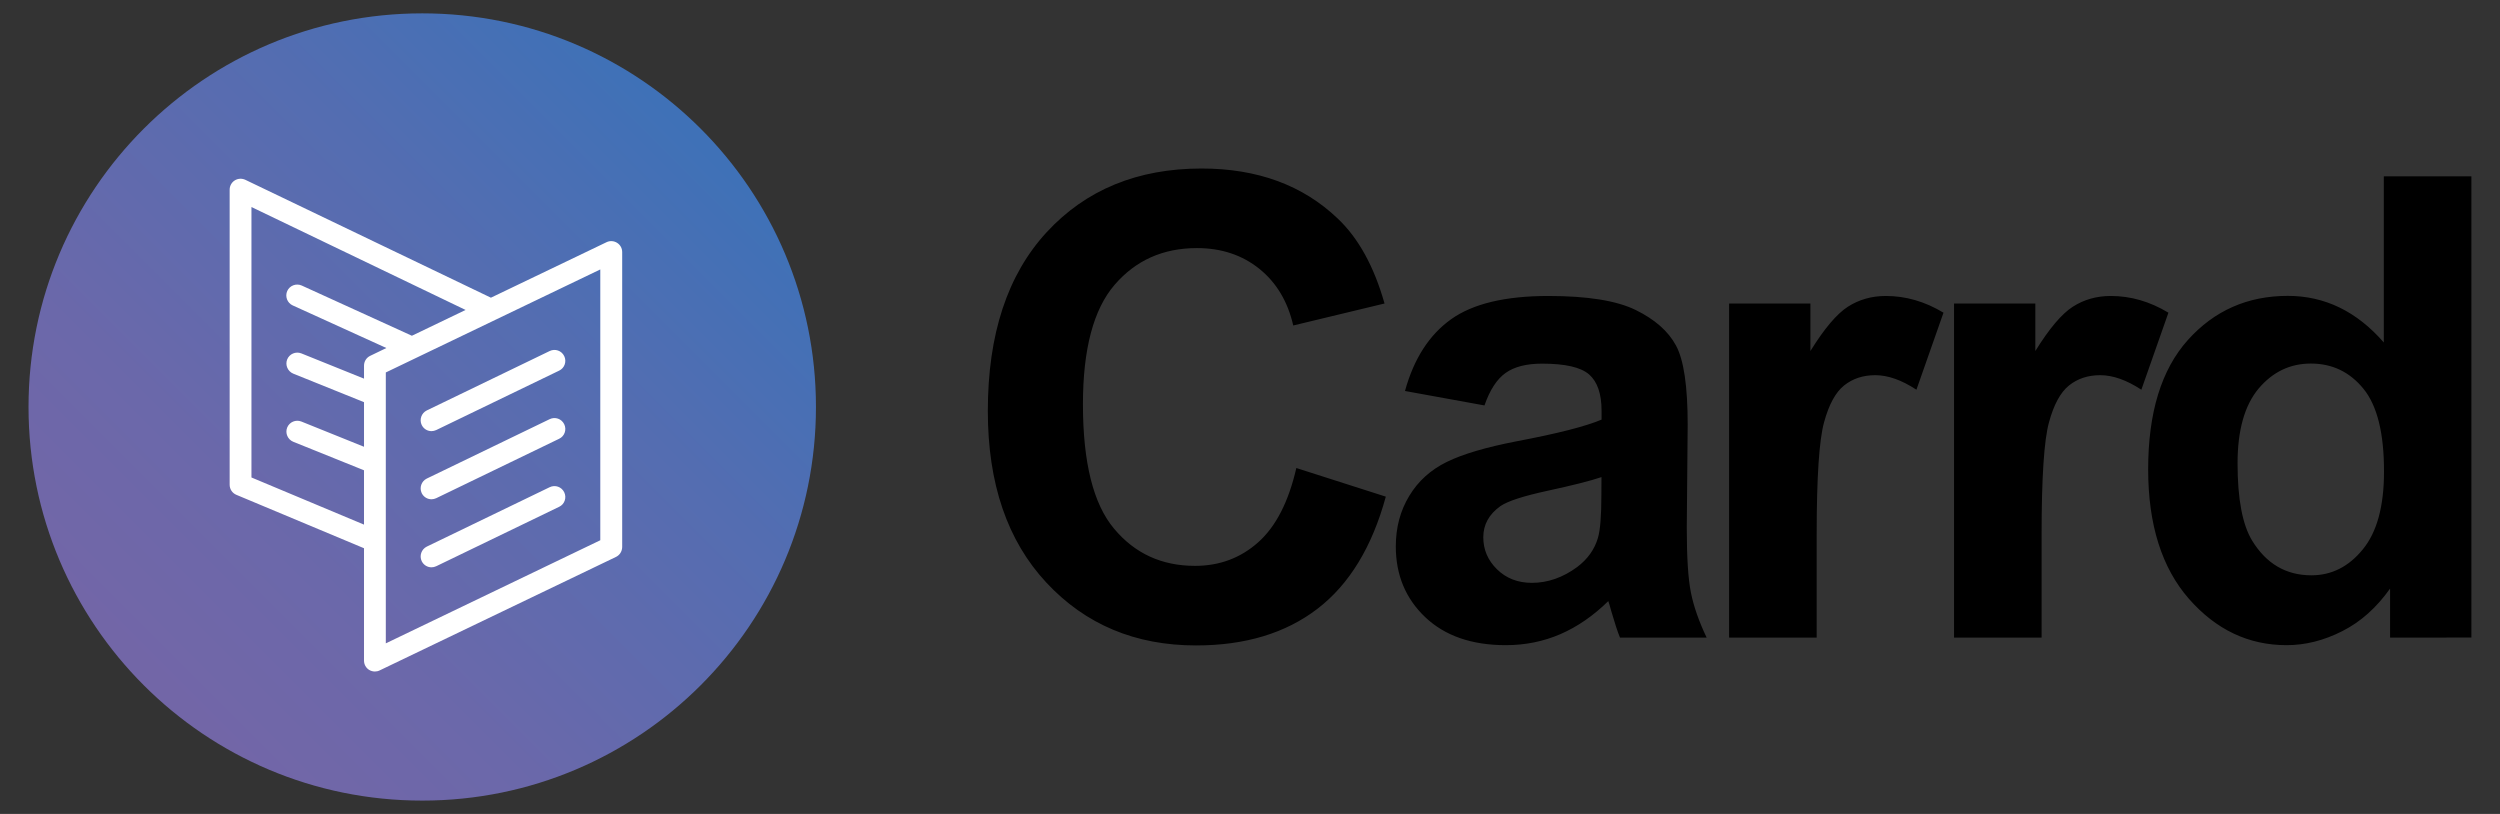
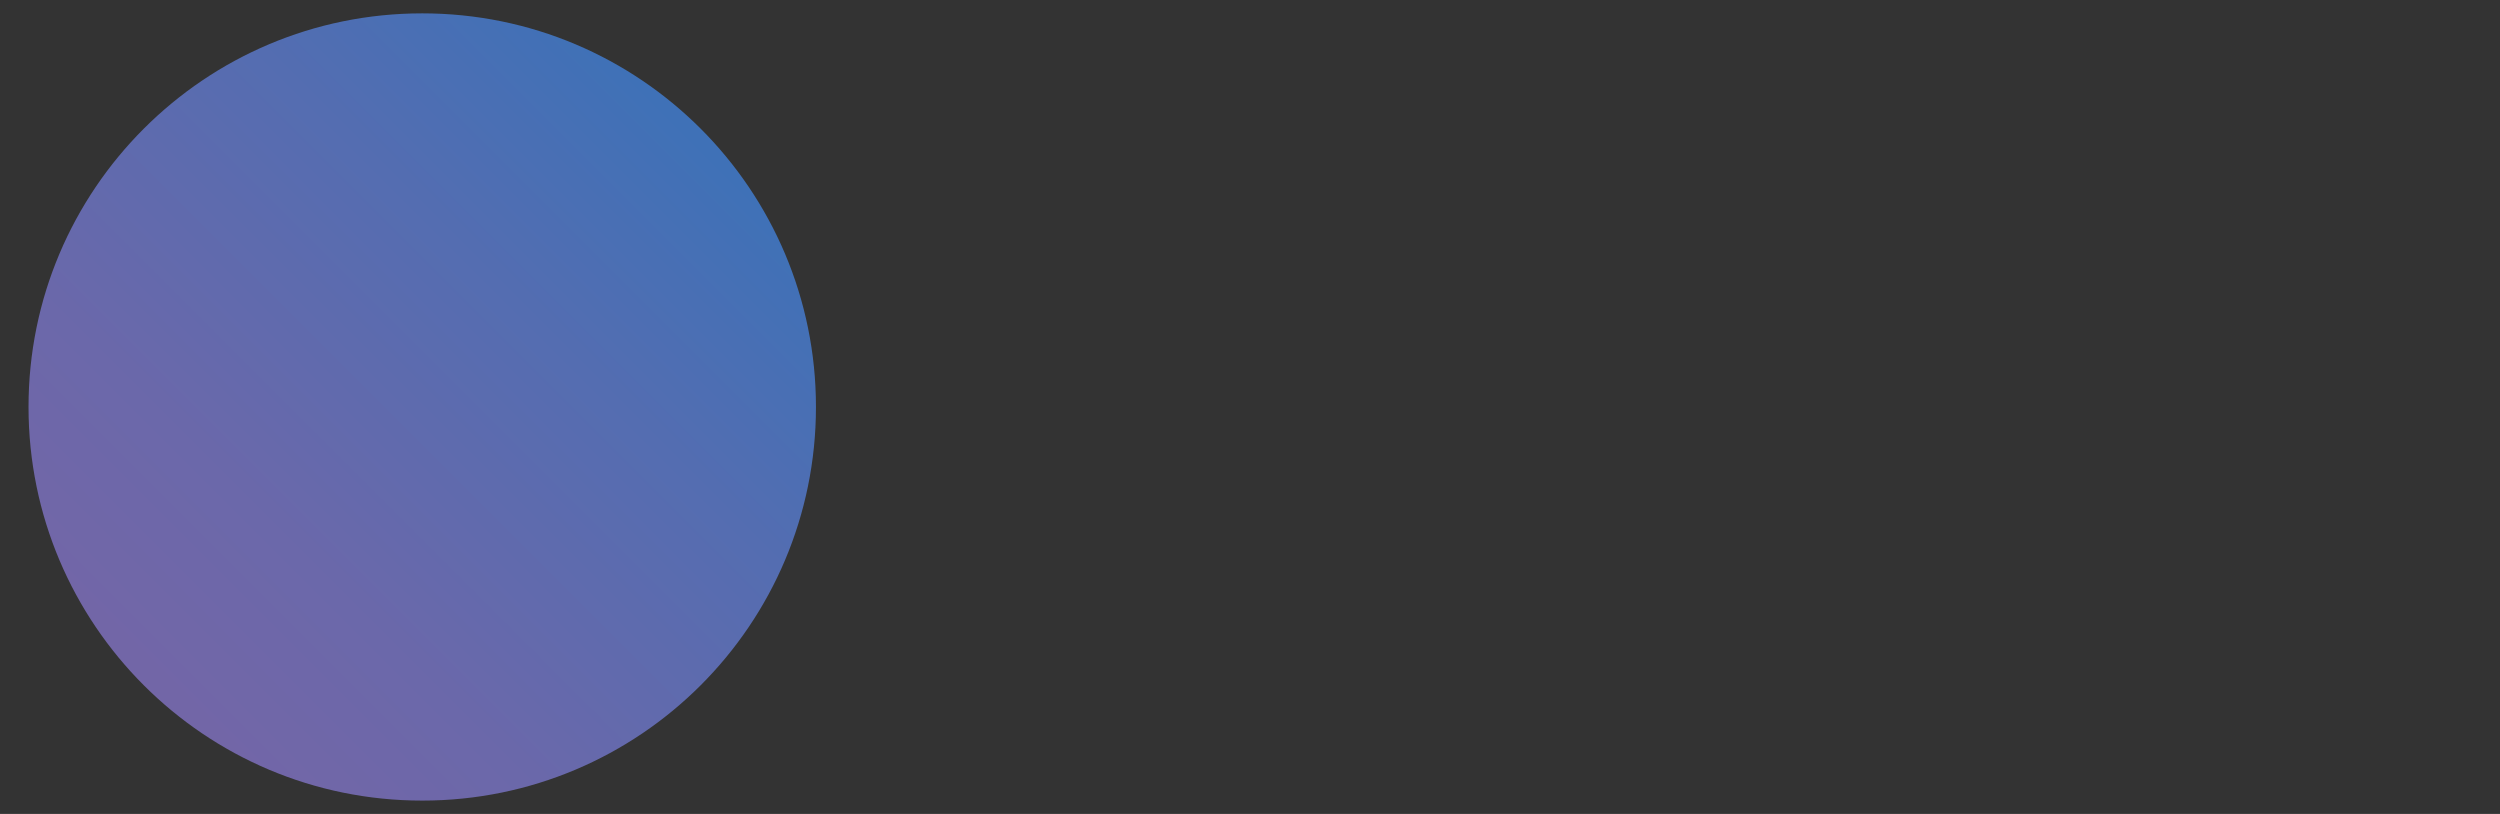
<svg xmlns="http://www.w3.org/2000/svg" version="1.1" x="0px" y="0px" viewBox="0 0 2752 896" style="enable-background:new 0 0 2752 896;" xml:space="preserve">
  <rect x="0" y="0" width="2752" height="896" fill="#333333" stroke="none" />
  <linearGradient id="carrd-gradient" gradientUnits="userSpaceOnUse" x1="141.569" y1="143.569" x2="754.431" y2="756.431" gradientTransform="matrix(1 0 0 -1 0 898)">
    <stop offset="0" style="stop-color: #7366A7" />
    <stop offset="0.268" style="stop-color: #6B68AA" />
    <stop offset="0.691" style="stop-color: #546DB1" />
    <stop offset="1" style="stop-color: #3F71B7" />
  </linearGradient>
-   <path fill="#000000" d="M2631,701.9v-54c-14.9,21-32.4,36.7-52.7,46.9c-20.2,10.3-40.7,15.4-61.2,15.4c-41.9,0-77.7-17-107.6-51.1 c-29.8-34.1-44.8-81.6-44.8-142.5c0-62.3,14.5-109.7,43.6-142.2c29-32.4,65.8-48.7,110.1-48.7c40.7,0,75.9,17.1,105.7,51.3V194.1 h96.4v507.7L2631,701.9L2631,701.9z M2601.8,428.1c-15.1-18.6-34.4-27.9-58-27.9c-22.9,0-42,9.2-57.5,27.5 c-15.4,18.4-23.2,45.8-23.2,82.3c0,39.3,5.4,67.7,16.1,85.2c15.6,25.4,37.3,38.1,65.2,38.1c22.2,0,41.1-9.5,56.6-28.6 c15.6-19,23.3-47.5,23.3-85.4C2624.4,477.1,2616.9,446.7,2601.8,428.1z M2311.9,413c-13.5,0-24.9,3.8-34.3,11.3 c-9.4,7.5-16.8,21.1-22.1,40.7c-5.4,19.6-8.1,60.7-8.1,123.3v113.6H2151V334.1h89.5v52.3c15.3-24.7,29.1-41,41.3-48.8 s26.1-11.8,41.7-11.8c22,0,43.1,6.1,63.5,18.4l-29.8,84.8C2340.9,418.3,2325.8,413,2311.9,413z M2064.3,413 c-13.5,0-24.9,3.8-34.3,11.3s-16.8,21.1-22.1,40.7c-5.4,19.6-8.1,60.7-8.1,123.3v113.6h-96.4V334.1h89.5v52.3 c15.3-24.7,29.1-41,41.3-48.8c12.2-7.8,26.1-11.8,41.7-11.8c22,0,43.1,6.1,63.5,18.4l-29.8,84.8 C2093.3,418.3,2078.2,413,2064.3,413z M1773.8,673.1c-1.6-5.8-2.7-9.6-3.4-11.4c-16.5,16.2-34.1,28.3-52.8,36.4 c-18.8,8.1-38.8,12.1-60,12.1c-37.5,0-67.1-10.3-88.7-30.8s-32.4-46.5-32.4-77.9c0-20.8,4.9-39.3,14.8-55.6 c9.8-16.3,23.6-28.7,41.3-37.4c17.7-8.7,43.3-16.2,76.7-22.7c45.1-8.5,76.3-16.5,93.7-23.9v-9.7c0-18.7-4.6-32-13.7-40 c-9.2-8-26.4-11.9-51.8-11.9c-17.2,0-30.5,3.4-40.1,10.2c-9.6,6.8-17.4,18.8-23.3,35.8l-87.5-15.9c9.8-35.6,26.8-61.9,50.8-79 s59.7-25.6,107-25.6c43,0,75,5.1,96.1,15.4c21,10.3,35.9,23.3,44.4,39.1c8.6,15.8,12.9,44.8,12.9,87.1l-1,113.6 c0,32.3,1.5,56.2,4.6,71.5c3.1,15.4,8.9,31.8,17.3,49.4h-95.4C1780.6,695.4,1777.5,685.8,1773.8,673.1z M1762.9,525.2 c-12.4,4.2-31.9,9.1-58.7,14.9c-26.8,5.8-44.3,11.4-52.5,17c-12.6,9-18.9,20.4-18.9,34.3c0,13.6,5,25.4,15.1,35.3 c10.1,9.9,22.9,14.9,38.4,14.9c17.4,0,34-5.8,49.7-17.3c11.7-8.8,19.3-19.5,23-32.2c2.5-8.3,3.8-24.1,3.8-47.4L1762.9,525.2 L1762.9,525.2z M1315.5,622.9c27,0,50.2-8.7,69.6-26s33.4-44.6,41.9-81.7l98.5,31.5c-15.1,55.4-40.2,96.6-75.3,123.5 c-35.1,26.9-79.7,40.3-133.6,40.3c-66.8,0-121.7-23-164.7-69.1s-64.5-109-64.5-188.9c0-84.5,21.6-150.1,64.8-196.9 c43.2-46.8,100.1-70.1,170.5-70.1c61.5,0,111.5,18.4,149.9,55.1c22.9,21.7,40,52.9,51.5,93.5l-100.5,24.2 c-6-26.3-18.4-47.1-37.2-62.3c-18.9-15.2-41.8-22.9-68.8-22.9c-37.3,0-67.5,13.5-90.7,40.5s-34.8,70.8-34.8,131.3 c0,64.2,11.4,109.9,34.3,137.1C1249.2,609.3,1278.9,622.9,1315.5,622.9z" />
  <path fill="url(#carrd-gradient)" d="M464.8,881.3c-239.4,0-433.4-194-433.4-433.3s194-433.3,433.4-433.3s433.4,194,433.4,433.3 S704.2,881.3,464.8,881.3z" />
-   <path fill="#FFFFFF" d="M678,613.1L417.9,738c-1.6,0.8-3.4,1.2-5.2,1.2c-2.2,0-4.4-0.6-6.4-1.8c-3.5-2.2-5.6-6-5.6-10.2V603.5 l-140.5-58.8c-4.5-1.9-7.4-6.2-7.4-11.1V208.8c0-4.1,2.1-8,5.6-10.2c3.5-2.2,7.9-2.4,11.6-0.7l270.4,129.8l127.3-61.1 c3.7-1.8,8.1-1.5,11.6,0.7s5.6,6,5.6,10.2v324.8C684.8,606.9,682.2,611.1,678,613.1z M276.8,227.9v297.7l123.9,51.9v-59.8 l-77.9-31.4c-6.1-2.5-9.1-9.5-6.7-15.6c2.5-6.2,9.5-9.1,15.6-6.7l69,27.8v-49.1l-77.9-31.4c-6.1-2.5-9.1-9.5-6.7-15.6 c2.5-6.2,9.5-9.1,15.6-6.7l69,27.8v-14.3c0-4.6,2.6-8.8,6.8-10.8l17.8-8.6l-103.1-46.9c-6-2.7-8.7-9.9-6-15.9s9.9-8.7,15.9-6 l121.3,55.3l59.1-28.4L276.8,227.9z M660.8,296.6L424.7,410v24.3c0,0,0,0,0,0.1v74.9c0,0,0,0,0,0.1v198.8l236.1-113.5V296.6z M469.8,451.8l135.3-65.4c6-2.9,13.1-0.4,16,5.6s0.4,13.2-5.6,16l-135.3,65.4c-1.7,0.8-3.5,1.2-5.2,1.2c-4.5,0-8.7-2.5-10.8-6.8 C461.4,461.9,463.9,454.7,469.8,451.8z M469.8,526.8l135.3-65.4c6-2.9,13.1-0.4,16,5.6s0.4,13.2-5.6,16l-135.3,65.4 c-1.7,0.8-3.5,1.2-5.2,1.2c-4.5,0-8.7-2.5-10.8-6.8C461.4,536.8,463.9,529.7,469.8,526.8z M469.8,601.7l135.3-65.4 c6-2.9,13.1-0.4,16,5.6s0.4,13.2-5.6,16l-135.3,65.4c-1.7,0.8-3.5,1.2-5.2,1.2c-4.5,0-8.7-2.5-10.8-6.8 C461.4,611.8,463.9,604.6,469.8,601.7z" />
</svg>